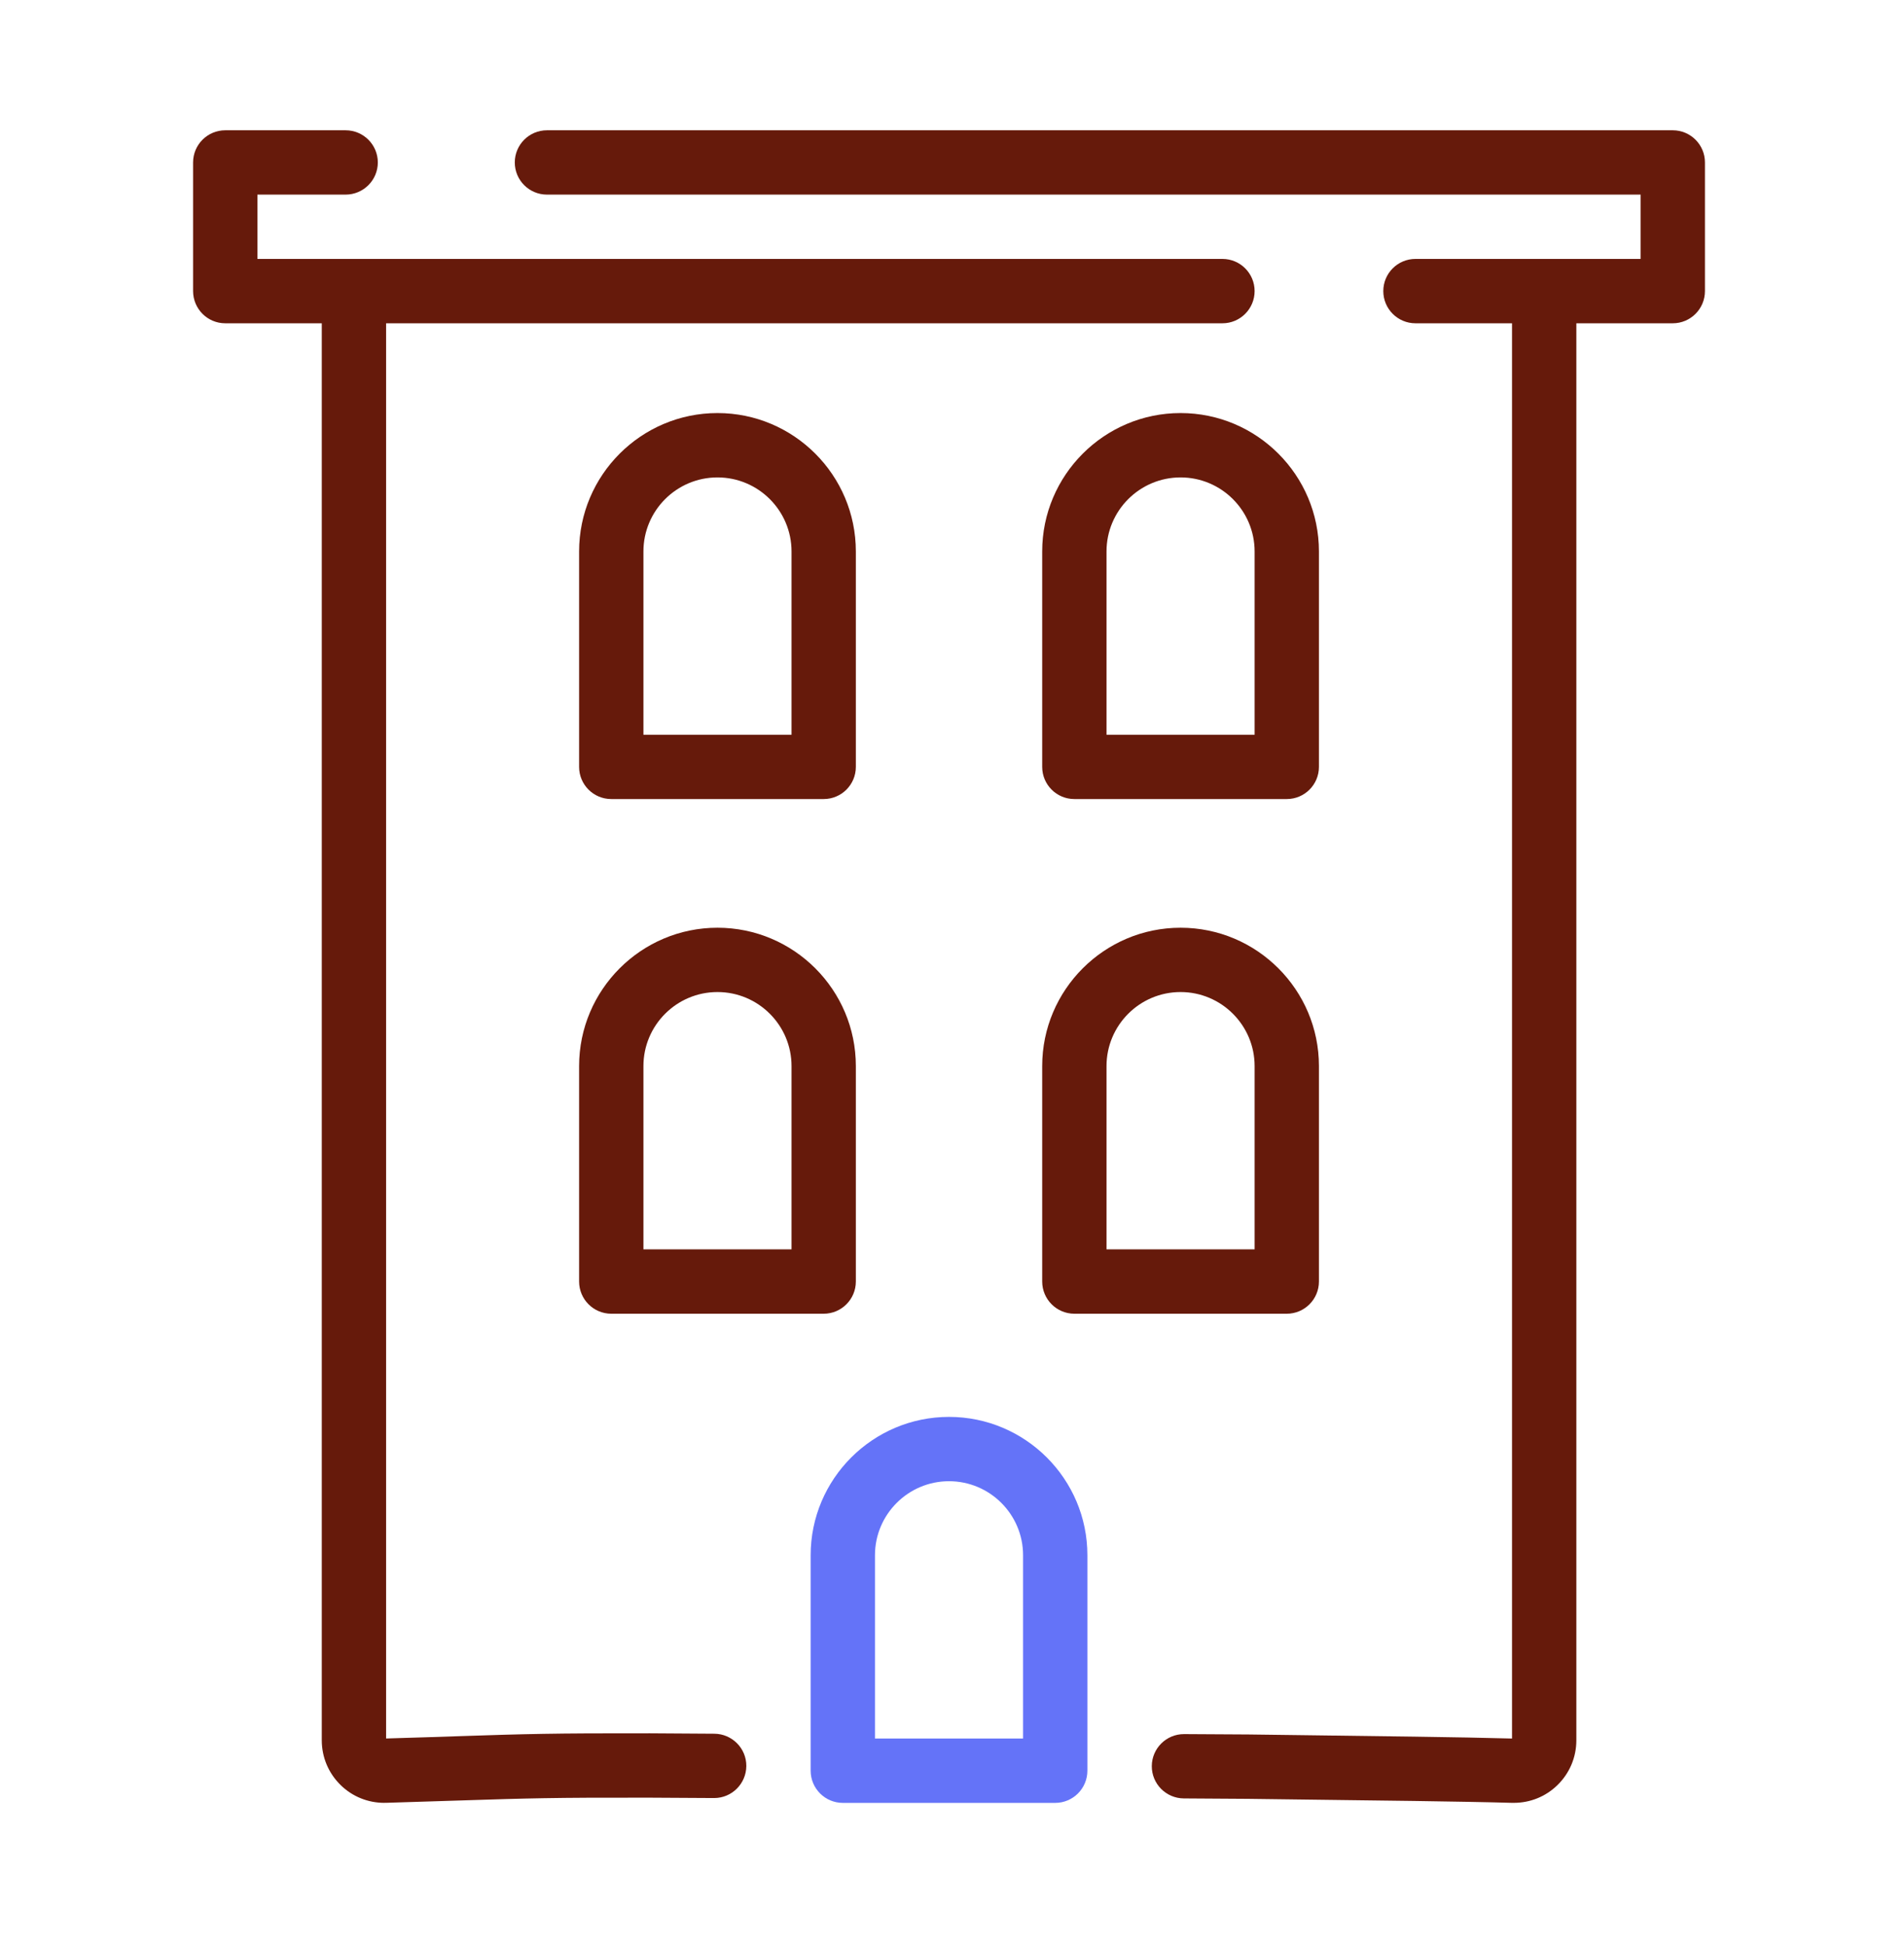
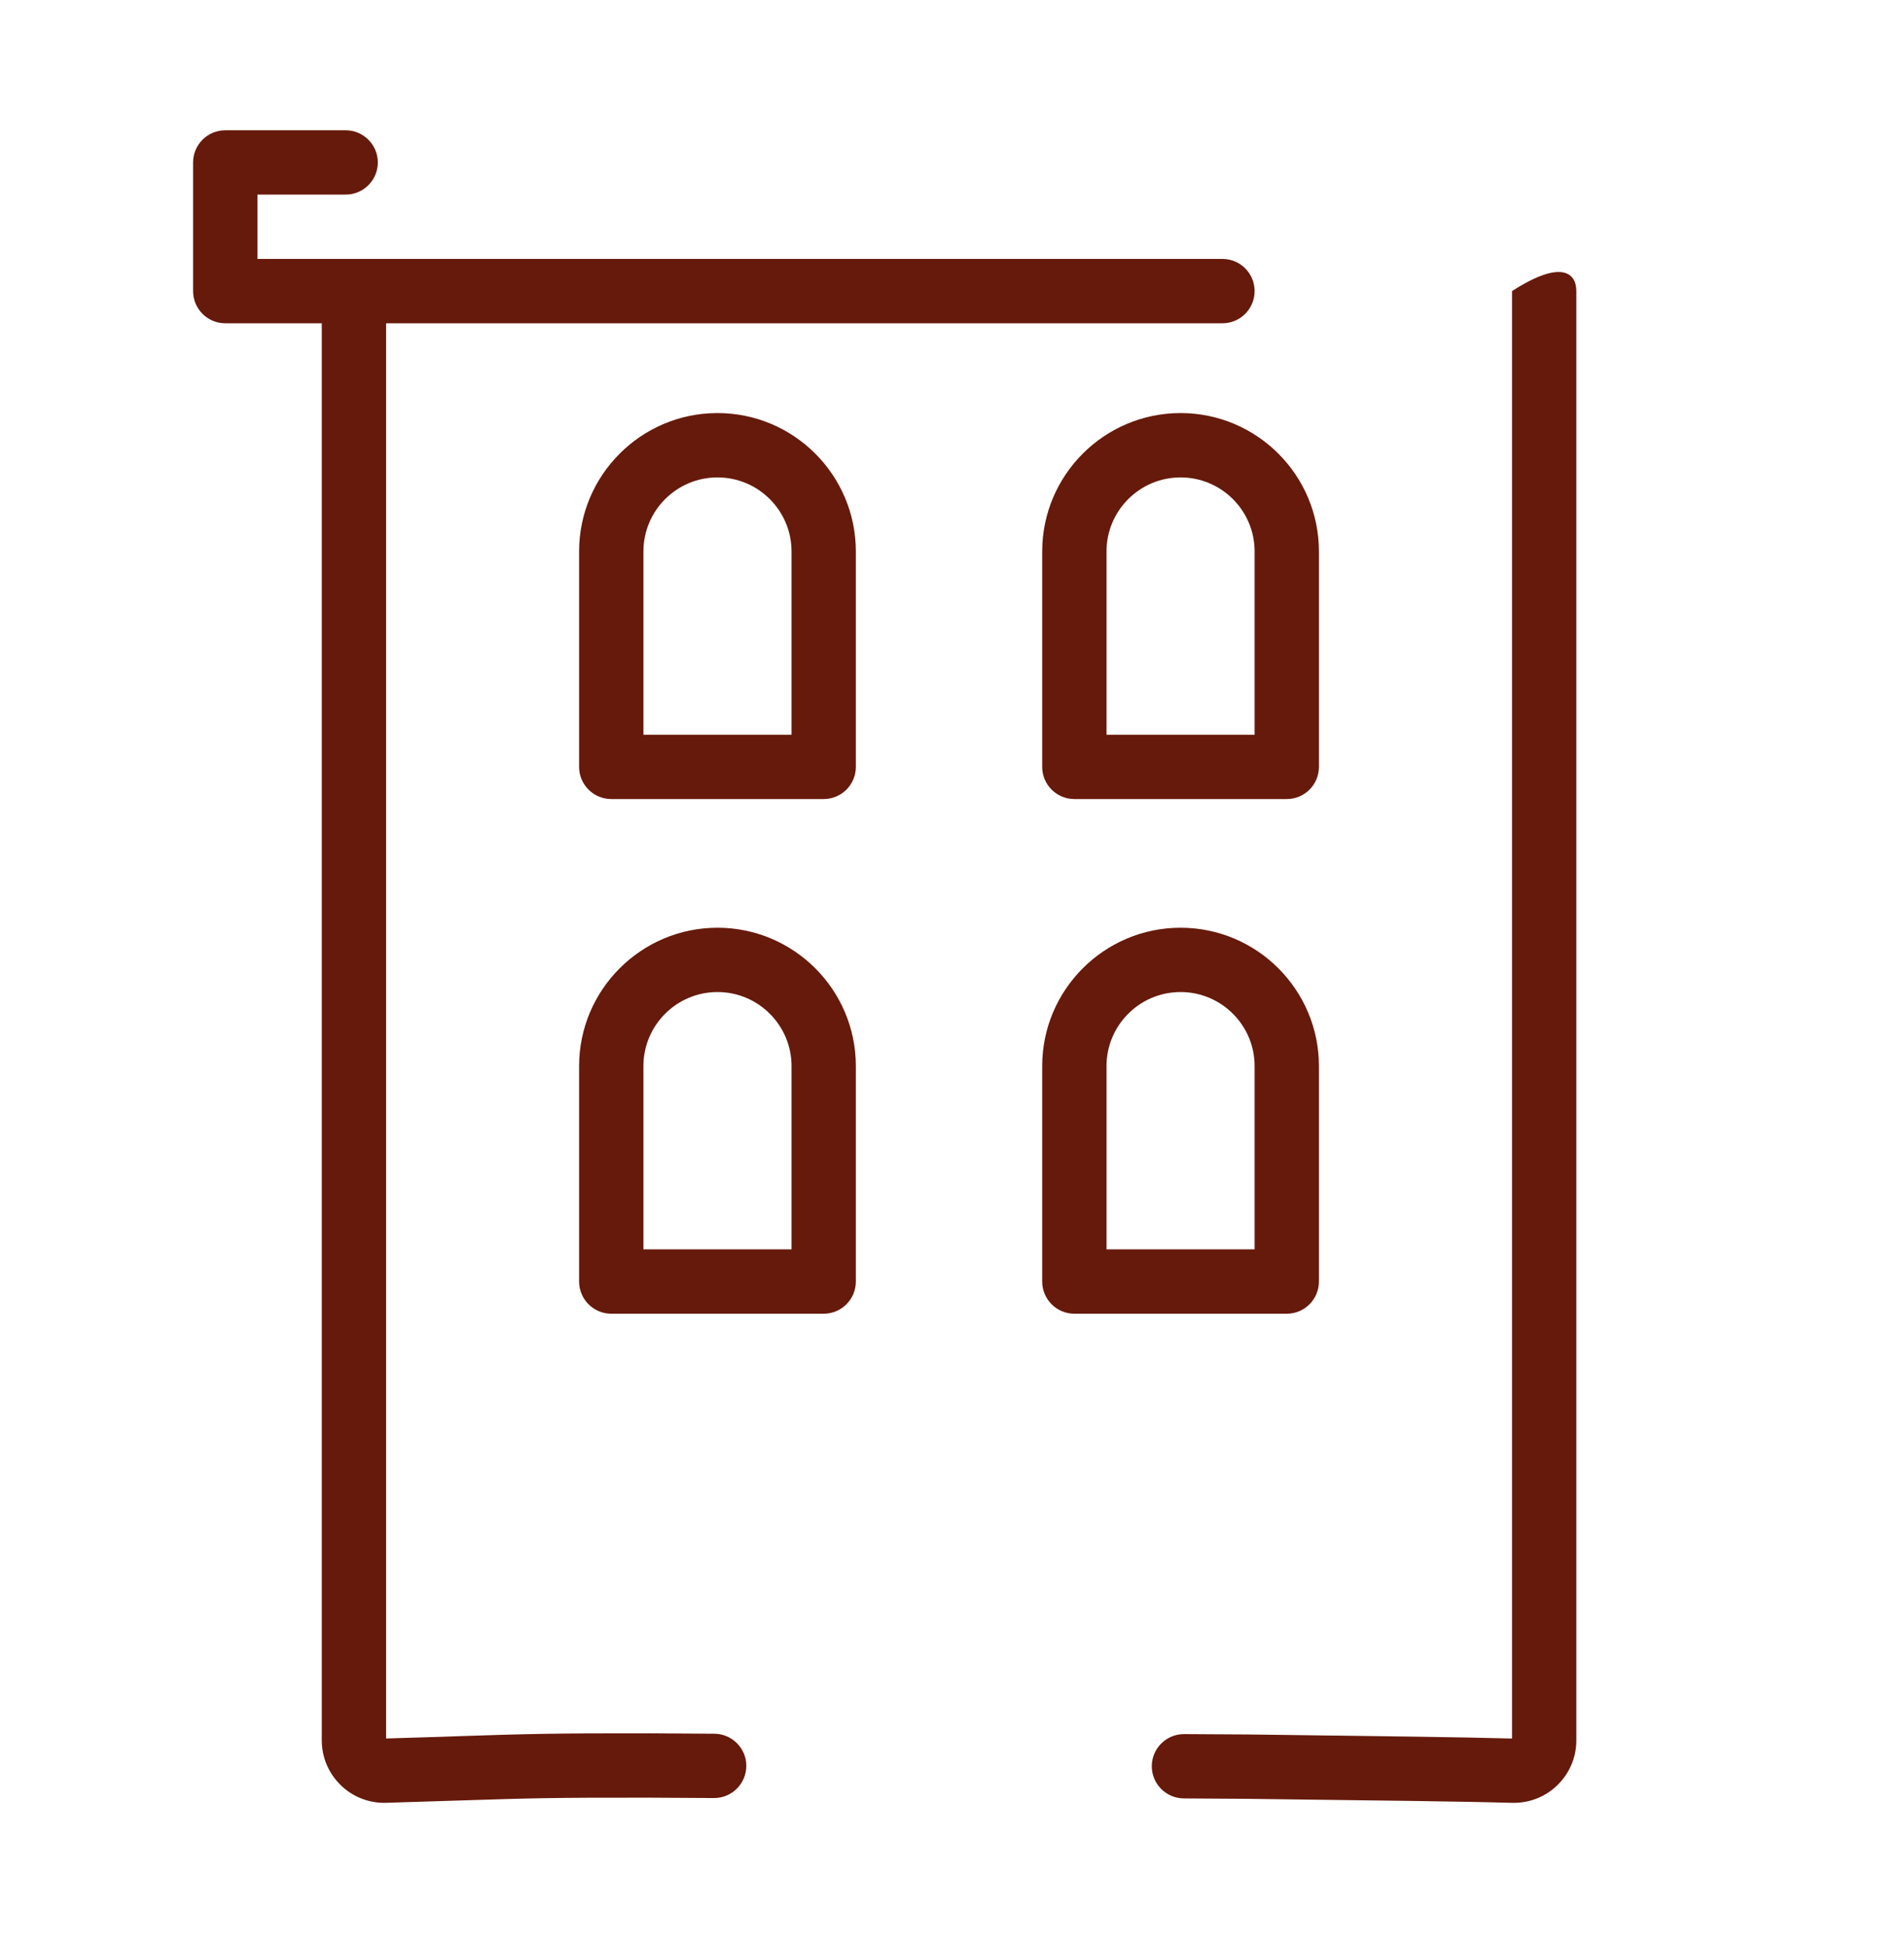
<svg xmlns="http://www.w3.org/2000/svg" width="46" height="47" viewBox="0 0 46 47" fill="none">
-   <path d="M36.57 43.559C36.555 43.559 36.539 43.559 36.525 43.559C35.355 43.525 33.106 43.499 31.463 43.479C30.958 43.472 30.504 43.468 30.148 43.462L28.6 43.452C28.171 43.449 27.824 43.099 27.827 42.67C27.83 42.243 28.177 41.898 28.605 41.898H28.609L30.163 41.907C30.526 41.912 30.978 41.918 31.482 41.924C33.11 41.945 35.335 41.971 36.53 42.005V7.033C36.53 6.604 36.878 6.256 37.307 6.256C37.736 6.256 38.084 6.604 38.084 7.033V42.046C38.084 42.459 37.921 42.844 37.626 43.132C37.341 43.409 36.968 43.559 36.572 43.559H36.57Z" fill="#661A0B" />
+   <path d="M36.57 43.559C36.555 43.559 36.539 43.559 36.525 43.559C35.355 43.525 33.106 43.499 31.463 43.479C30.958 43.472 30.504 43.468 30.148 43.462L28.6 43.452C28.171 43.449 27.824 43.099 27.827 42.67C27.83 42.243 28.177 41.898 28.605 41.898H28.609L30.163 41.907C30.526 41.912 30.978 41.918 31.482 41.924C33.11 41.945 35.335 41.971 36.53 42.005V7.033C37.736 6.256 38.084 6.604 38.084 7.033V42.046C38.084 42.459 37.921 42.844 37.626 43.132C37.341 43.409 36.968 43.559 36.572 43.559H36.57Z" fill="#661A0B" />
  <path d="M9.286 43.559C8.89 43.559 8.517 43.409 8.232 43.132C7.937 42.844 7.774 42.459 7.774 42.046V7.033C7.774 6.604 8.122 6.256 8.551 6.256C8.98 6.256 9.328 6.604 9.328 7.033V42.004C10.083 41.982 10.663 41.963 11.154 41.946C12.664 41.896 13.354 41.875 15.701 41.879L17.258 41.889C17.687 41.892 18.034 42.242 18.031 42.67C18.027 43.098 17.681 43.443 17.253 43.443H17.249L15.694 43.434C13.375 43.429 12.695 43.451 11.206 43.499C10.704 43.516 10.11 43.535 9.333 43.558C9.317 43.558 9.302 43.558 9.288 43.558L9.286 43.559Z" fill="#661A0B" />
-   <path d="M40.414 7.811H34.197C33.768 7.811 33.42 7.462 33.42 7.033C33.42 6.604 33.768 6.256 34.197 6.256H39.637V4.702H13.214C12.785 4.702 12.437 4.354 12.437 3.925C12.437 3.496 12.785 3.148 13.214 3.148H40.414C40.843 3.148 41.191 3.496 41.191 3.925V7.033C41.191 7.462 40.843 7.811 40.414 7.811Z" fill="#661A0B" />
  <path d="M29.534 7.811H5.442C5.013 7.811 4.665 7.462 4.665 7.033V3.925C4.665 3.496 5.013 3.148 5.442 3.148H8.35C8.779 3.148 9.128 3.496 9.128 3.925C9.128 4.354 8.779 4.702 8.35 4.702H6.219V6.256H29.534C29.963 6.256 30.311 6.604 30.311 7.033C30.311 7.462 29.963 7.811 29.534 7.811Z" fill="#661A0B" />
  <path d="M19.9 19.306H14.768C14.339 19.306 13.991 18.958 13.991 18.529V13.324C13.991 11.48 15.491 9.98 17.334 9.98C19.178 9.98 20.677 11.48 20.677 13.324V18.529C20.677 18.958 20.329 19.306 19.9 19.306ZM15.545 17.752H19.123V13.324C19.123 12.337 18.321 11.535 17.334 11.535C16.347 11.535 15.545 12.337 15.545 13.324V17.752Z" fill="#661A0B" />
  <path d="M31.088 19.306H25.956C25.527 19.306 25.179 18.958 25.179 18.529V13.324C25.179 11.48 26.679 9.98 28.522 9.98C30.366 9.98 31.865 11.48 31.865 13.324V18.529C31.865 18.958 31.517 19.306 31.088 19.306ZM26.733 17.752H30.311V13.324C30.311 12.337 29.509 11.535 28.522 11.535C27.535 11.535 26.733 12.337 26.733 13.324V17.752Z" fill="#661A0B" />
  <path d="M19.9 31.741H14.768C14.339 31.741 13.991 31.392 13.991 30.963V25.758C13.991 23.915 15.491 22.415 17.334 22.415C19.178 22.415 20.677 23.915 20.677 25.758V30.963C20.677 31.392 20.329 31.741 19.9 31.741ZM15.545 30.186H19.123V25.758C19.123 24.771 18.321 23.969 17.334 23.969C16.347 23.969 15.545 24.771 15.545 25.758V30.186Z" fill="#661A0B" />
  <path d="M31.088 31.741H25.956C25.527 31.741 25.179 31.392 25.179 30.963V25.758C25.179 23.915 26.679 22.415 28.522 22.415C30.366 22.415 31.865 23.915 31.865 25.758V30.963C31.865 31.392 31.517 31.741 31.088 31.741ZM26.733 30.186H30.311V25.758C30.311 24.771 29.509 23.969 28.522 23.969C27.535 23.969 26.733 24.771 26.733 25.758V30.186Z" fill="#661A0B" />
-   <path d="M25.494 43.56H20.362C19.933 43.56 19.585 43.211 19.585 42.782V37.577C19.585 35.734 21.085 34.234 22.928 34.234C24.772 34.234 26.271 35.734 26.271 37.577V42.782C26.271 43.211 25.923 43.56 25.494 43.56ZM21.139 42.005H24.717V37.577C24.717 36.59 23.915 35.788 22.928 35.788C21.941 35.788 21.139 36.59 21.139 37.577V42.005Z" fill="#6473F8" />
</svg>